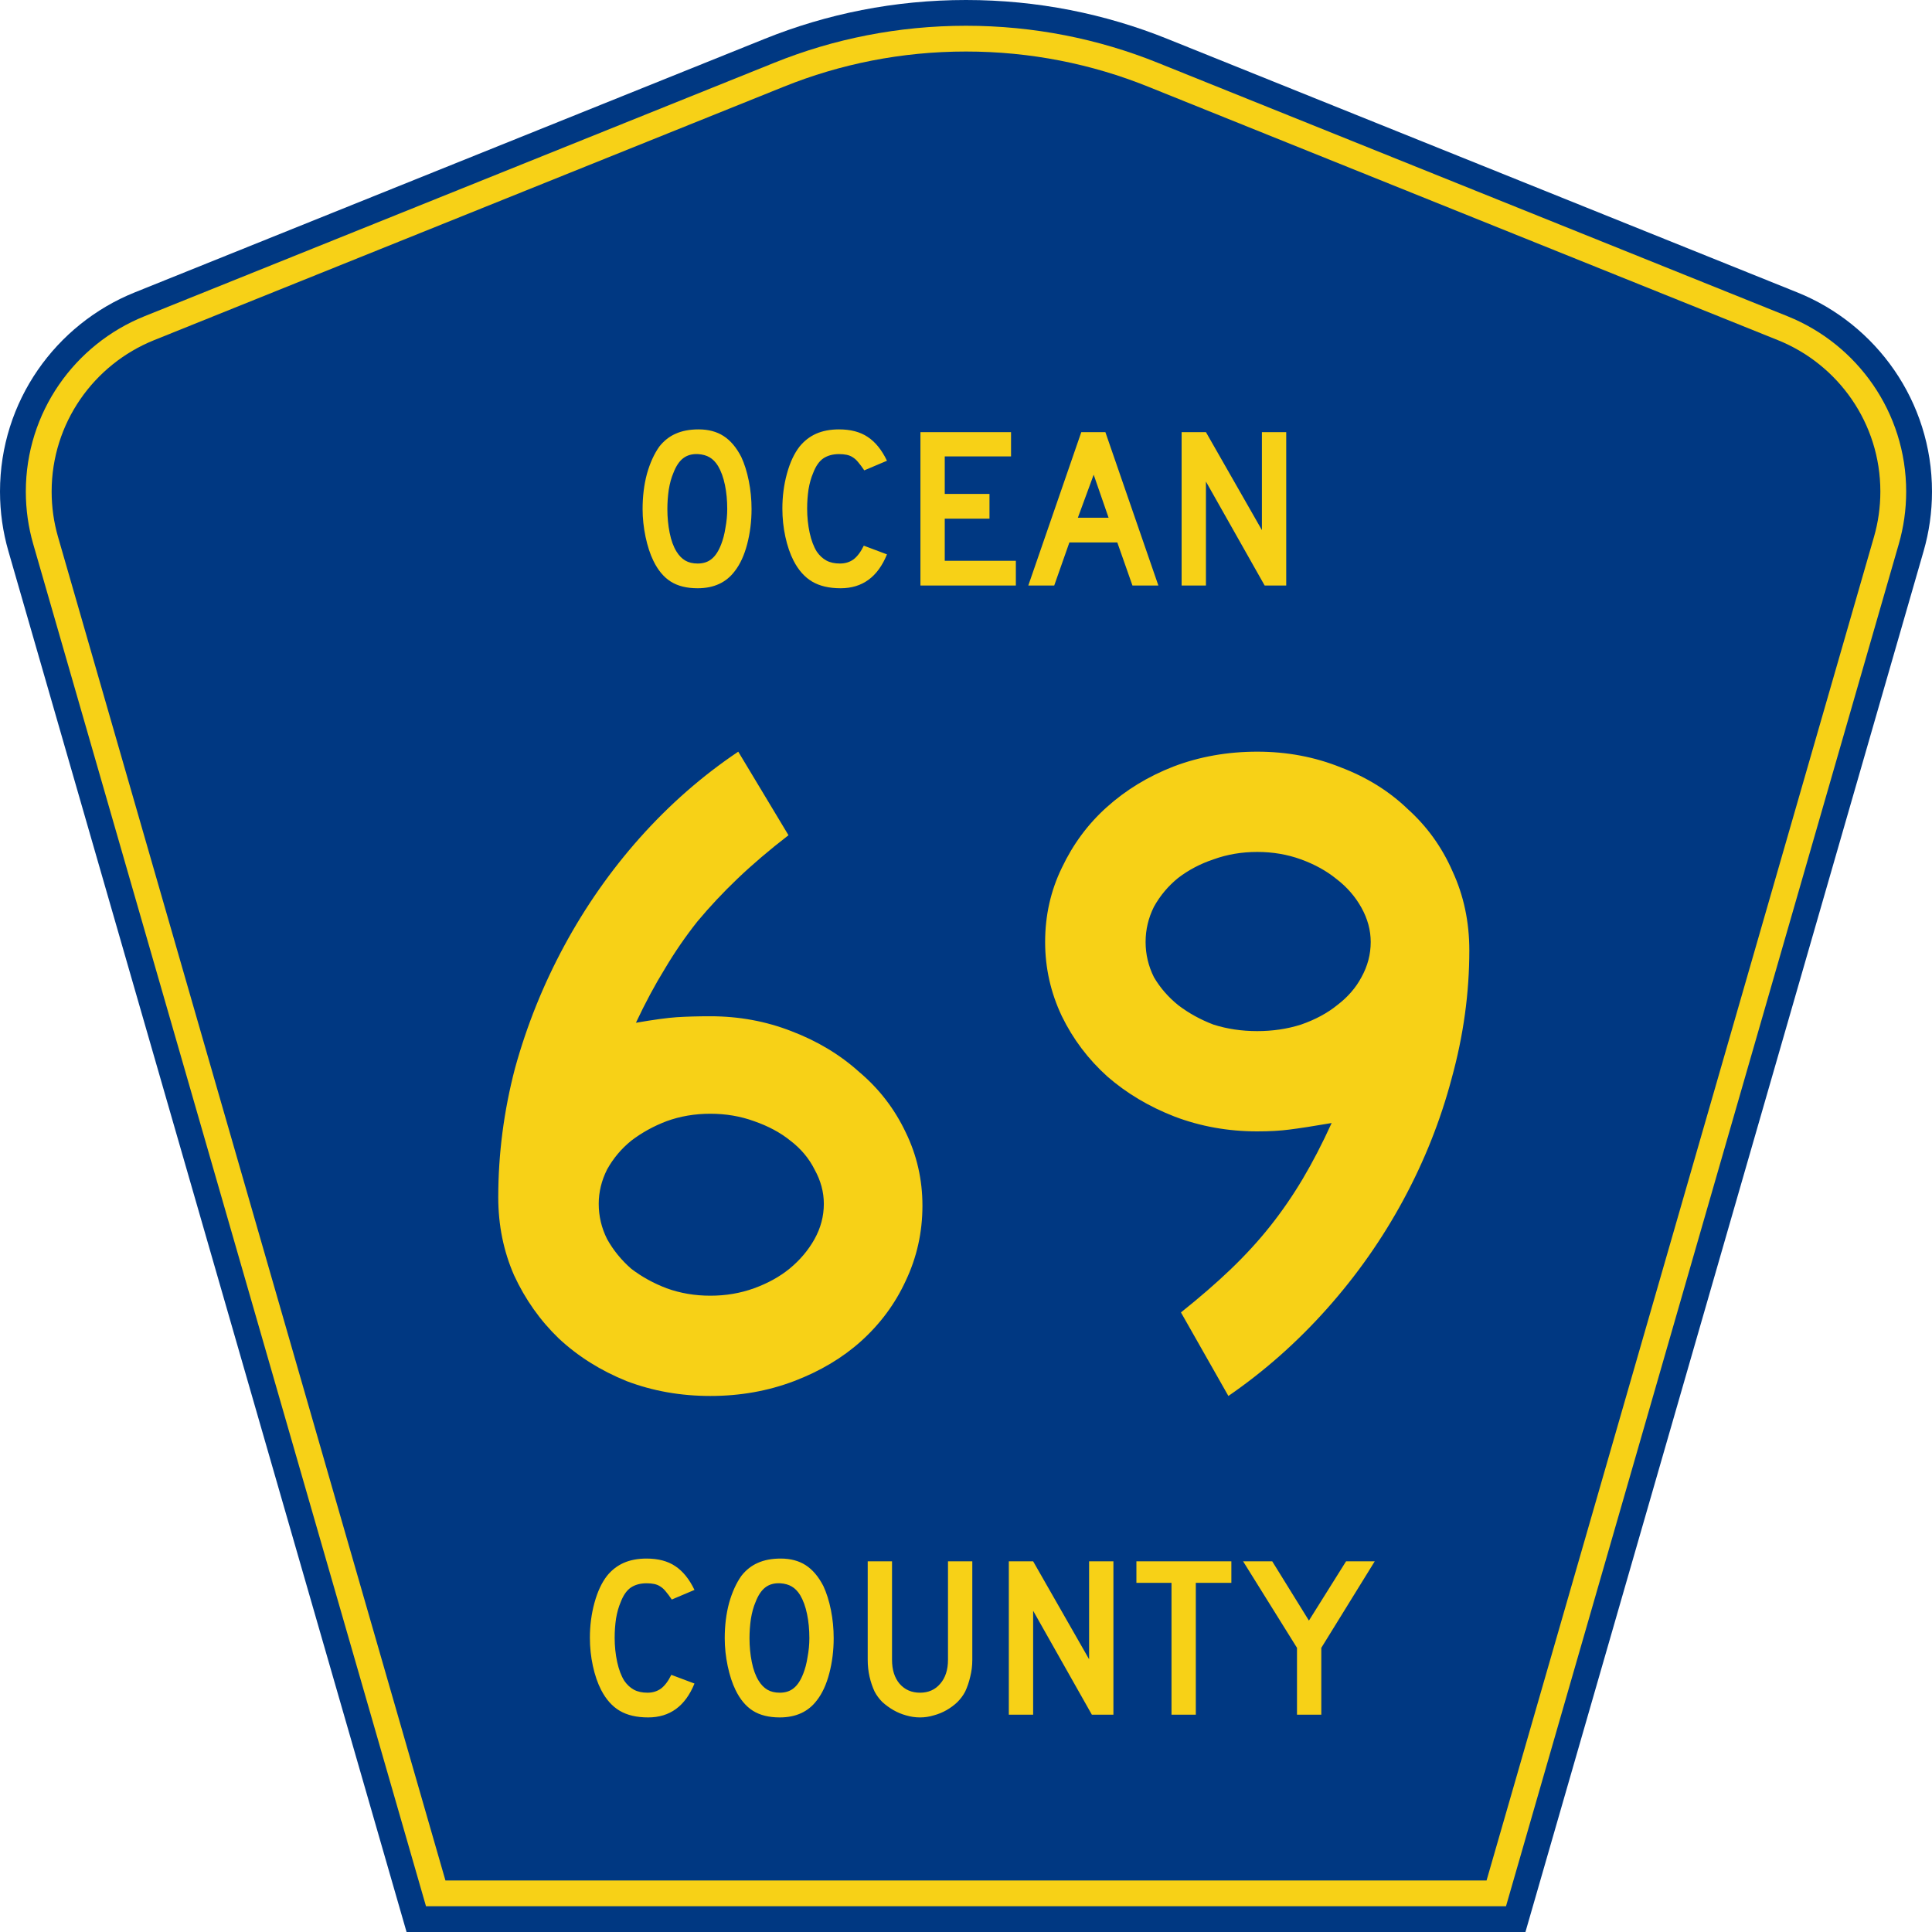
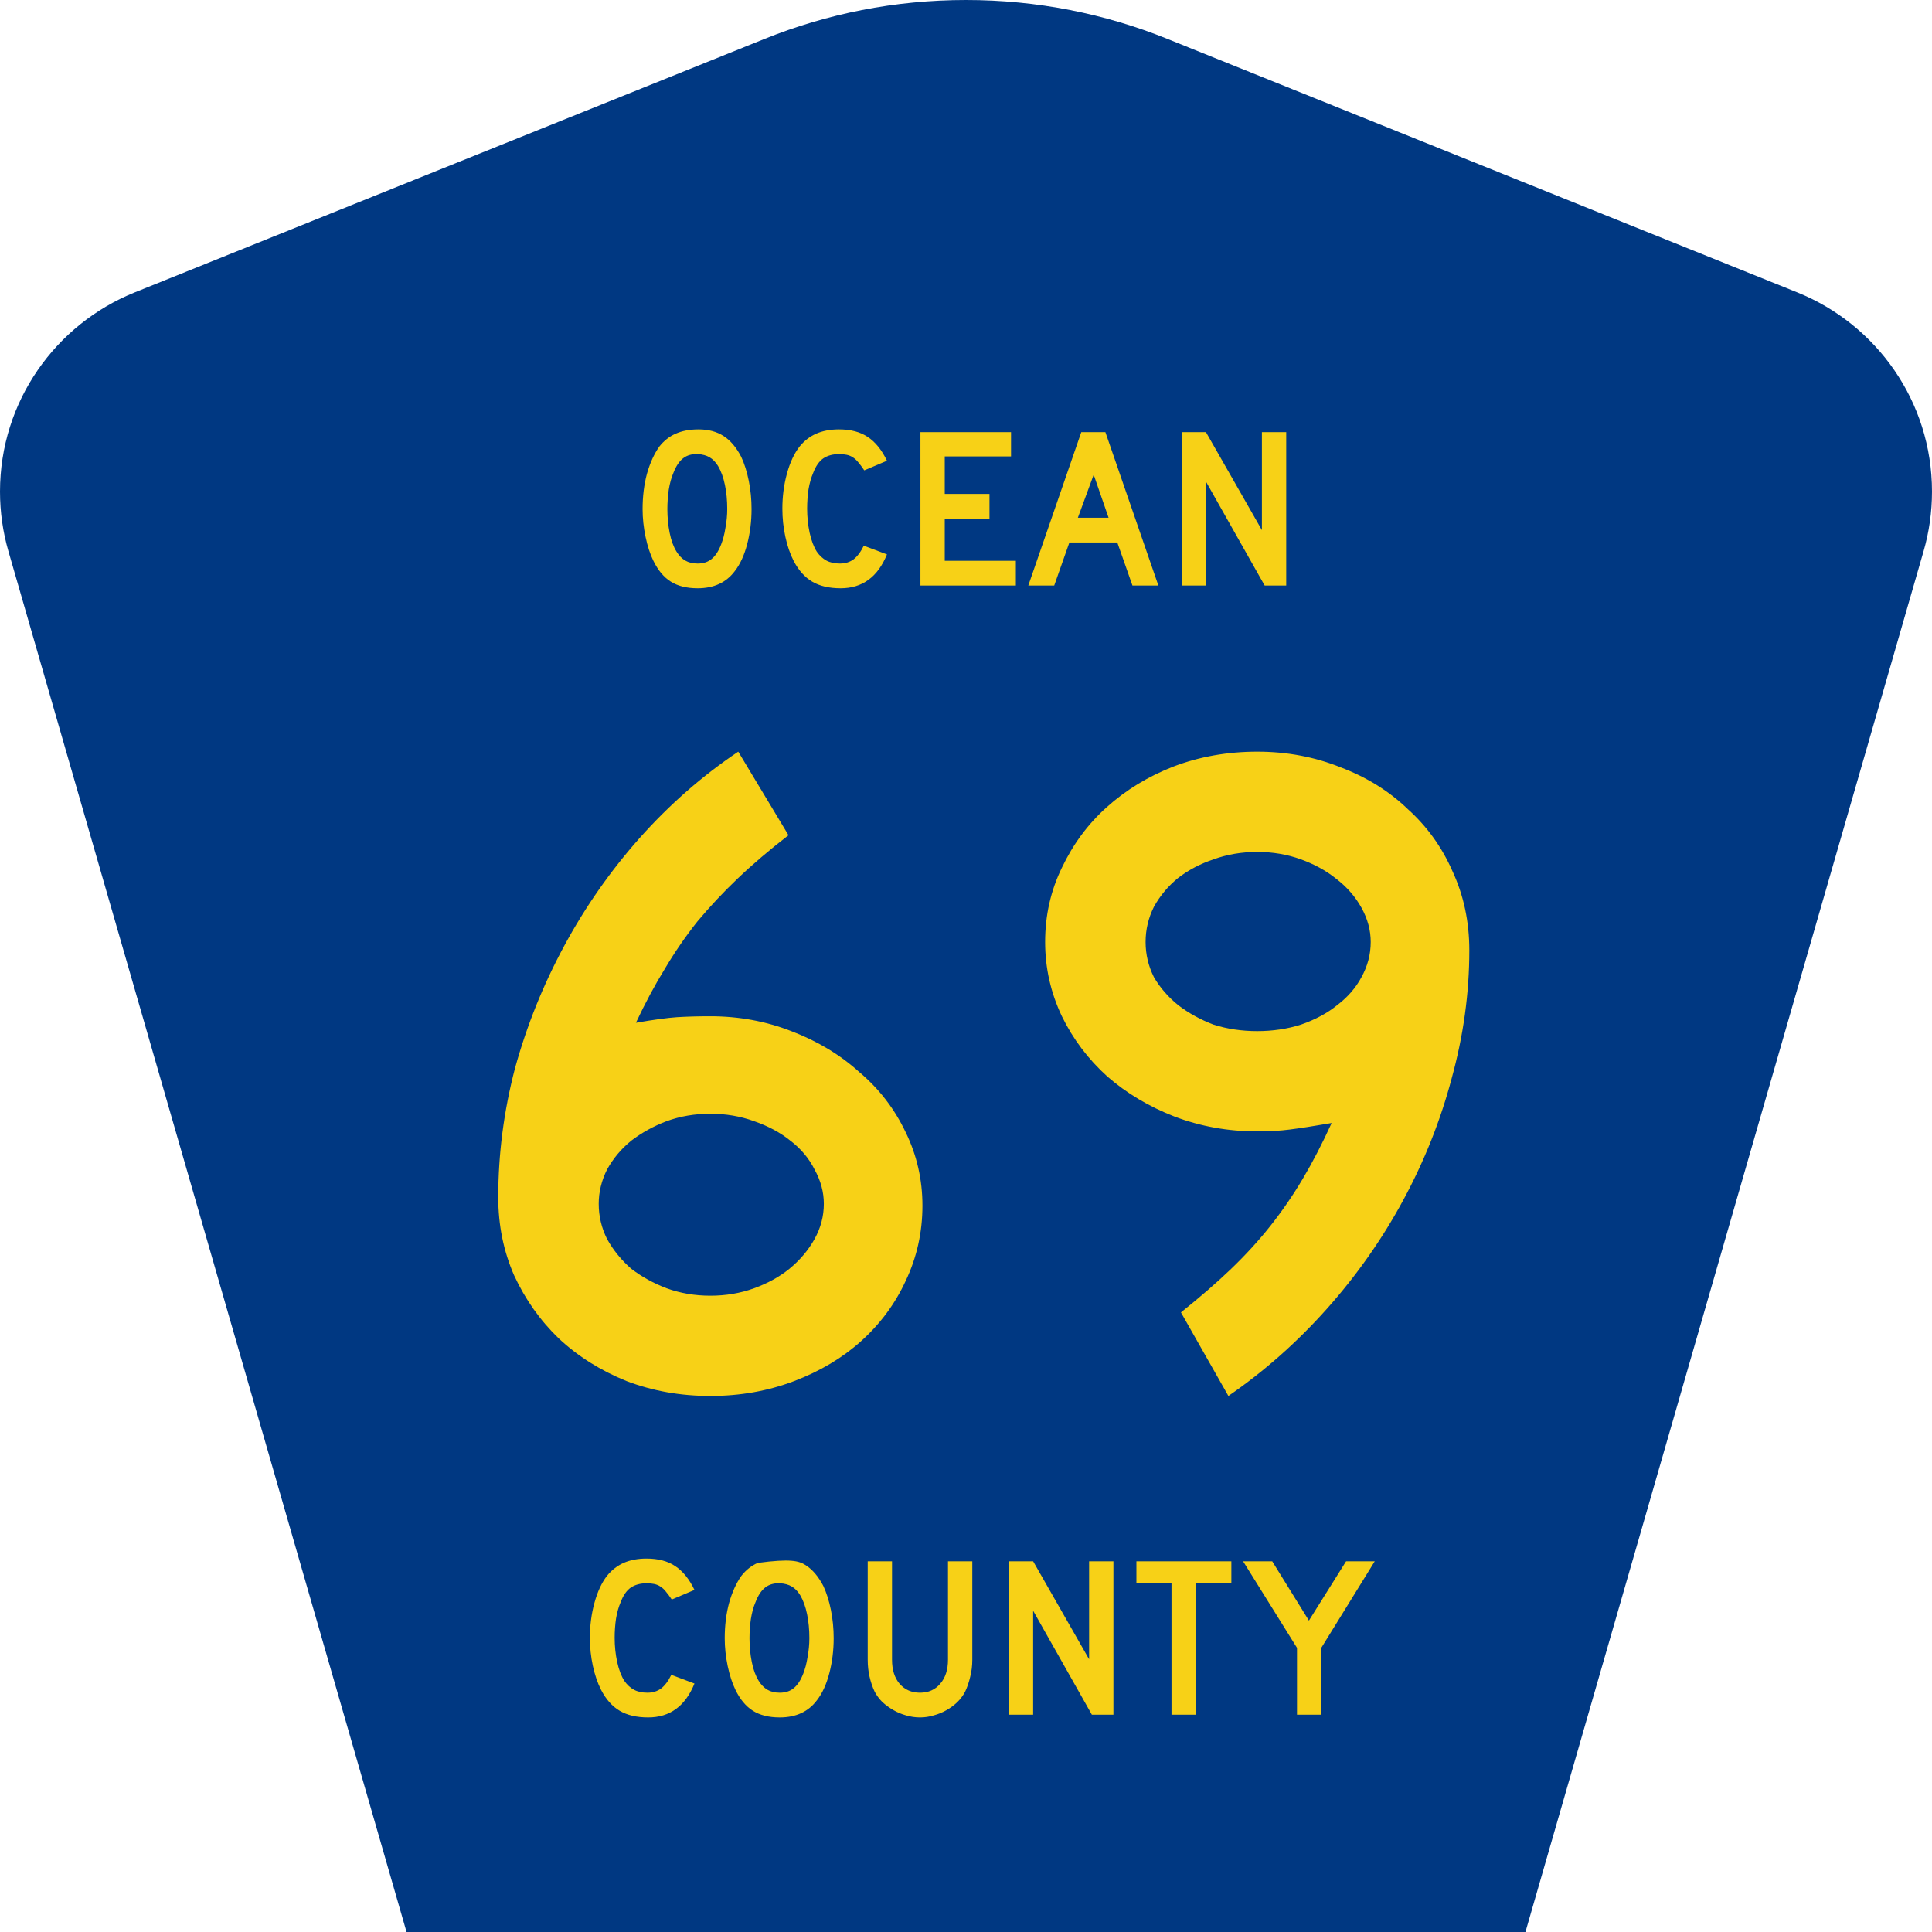
<svg xmlns="http://www.w3.org/2000/svg" xmlns:ns1="http://inkscape.sourceforge.net/DTD/sodipodi-0.dtd" xmlns:ns2="http://www.inkscape.org/namespaces/inkscape" version="1.0" id="Layer_1" width="450" height="450" viewBox="0 0 448.949 450" overflow="visible" enable-background="new 0 0 448.949 450" xml:space="preserve" ns1:version="0.32" ns2:version="0.43" ns1:docname="Ocean County Route 69 NJ.svg" ns1:docbase="C:\Documents and Settings\Alexander Bito\My Documents\Wikipedia Highways\County Shields\County Shields 7">
  <defs id="defs52" />
  <ns1:namedview ns2:window-height="778" ns2:window-width="911" ns2:pageshadow="2" ns2:pageopacity="0.0" borderopacity="1.0" bordercolor="#666666" pagecolor="#ffffff" id="base" ns2:zoom="1.78" ns2:cx="224.47485" ns2:cy="225" ns2:window-x="365" ns2:window-y="-4" ns2:current-layer="Layer_1" />
  <g id="g3">
    <path clip-rule="evenodd" d="M 94.17,450 L 1.421,128.337 C 0.154,123.941 -0.525,119.296 -0.525,114.494 C -0.525,93.492 12.453,75.515 30.845,68.109 L 177.585,9.048 C 192.068,3.213 207.895,0 224.475,0 C 241.053,0 256.88,3.213 271.364,9.048 L 418.104,68.109 C 436.496,75.515 449.474,93.492 449.474,114.494 C 449.474,119.296 448.796,123.941 447.528,128.337 L 354.779,450 L 94.17,450 L 94.17,450 z " id="path5" style="fill:#003882;fill-rule:evenodd" />
-     <path clip-rule="evenodd" d="M 7.2,126.679 C 6.087,122.816 5.489,118.73 5.489,114.494 C 5.489,96.021 16.9,80.194 33.095,73.673 L 179.836,14.612 C 193.616,9.06 208.68,6 224.475,6 C 240.269,6 255.333,9.06 269.113,14.612 L 415.854,73.673 C 432.05,80.194 443.46,96.021 443.46,114.494 C 443.46,118.73 442.862,122.816 441.748,126.679 L 350.251,444 L 98.698,444 L 7.2,126.679 z " id="path7" style="fill:#f7d117;fill-rule:evenodd" />
    <path clip-rule="evenodd" d="M 11.503,114.494 C 11.503,98.549 21.348,84.874 35.346,79.237 L 182.087,20.175 C 195.164,14.907 209.465,12 224.475,12 C 239.484,12 253.786,14.907 266.862,20.175 L 413.603,79.237 C 427.601,84.874 437.446,98.549 437.446,114.494 C 437.446,118.164 436.928,121.691 435.969,125.021 L 345.723,438 L 103.226,438 L 12.98,125.021 C 12.021,121.692 11.503,118.164 11.503,114.494 z " id="path9" style="fill:#003882;fill-rule:evenodd" />
  </g>
  <path transform="scale(1.001,0.999)" style="font-size:216.454px;font-style:normal;font-variant:normal;font-weight:normal;font-stretch:normal;text-align:center;line-height:100%;writing-mode:lr-tb;text-anchor:middle;fill:#f7d117;fill-opacity:1;font-family:Roadgeek 2005 Series D" d="M 214.115,281.1 C 214.115,287.305 212.816,293.149 210.219,298.633 C 207.766,303.972 204.303,308.662 199.829,312.702 C 195.5,316.598 190.305,319.701 184.245,322.01 C 178.184,324.318 171.69,325.473 164.764,325.473 C 157.837,325.473 151.344,324.318 145.283,322.01 C 139.222,319.556 133.955,316.237 129.482,312.053 C 125.153,307.868 121.689,302.962 119.092,297.334 C 116.639,291.706 115.412,285.645 115.412,279.152 C 115.412,269.051 116.711,259.022 119.309,249.065 C 122.05,239.108 125.874,229.584 130.781,220.493 C 135.687,211.402 141.531,203.032 148.313,195.384 C 155.24,187.592 162.888,180.882 171.257,175.254 L 182.946,194.735 C 178.472,198.198 174.504,201.589 171.041,204.908 C 167.722,208.083 164.619,211.402 161.733,214.865 C 158.992,218.328 156.466,222.008 154.158,225.904 C 151.849,229.656 149.612,233.841 147.447,238.459 C 151.632,237.737 154.807,237.304 156.971,237.16 C 159.28,237.016 161.878,236.943 164.764,236.943 C 171.402,236.943 177.679,238.098 183.595,240.407 C 189.656,242.716 194.923,245.89 199.396,249.931 C 204.014,253.827 207.621,258.517 210.219,264 C 212.816,269.339 214.115,275.039 214.115,281.1 M 191.171,280.667 C 191.171,277.925 190.449,275.256 189.007,272.658 C 187.708,270.061 185.832,267.824 183.379,265.948 C 181.07,264.072 178.256,262.557 174.937,261.403 C 171.762,260.248 168.371,259.671 164.764,259.671 C 161.156,259.671 157.765,260.248 154.59,261.403 C 151.56,262.557 148.818,264.072 146.365,265.948 C 144.056,267.824 142.18,270.061 140.737,272.658 C 139.439,275.256 138.789,277.925 138.789,280.667 C 138.789,283.553 139.439,286.295 140.737,288.892 C 142.18,291.49 144.056,293.798 146.365,295.819 C 148.818,297.695 151.56,299.21 154.59,300.364 C 157.765,301.519 161.156,302.096 164.764,302.096 C 168.371,302.096 171.762,301.519 174.937,300.364 C 178.112,299.21 180.853,297.695 183.162,295.819 C 185.615,293.798 187.563,291.49 189.007,288.892 C 190.449,286.295 191.171,283.553 191.171,280.667 M 341.366,221.575 C 341.366,231.532 339.995,241.489 337.254,251.446 C 334.656,261.258 330.904,270.71 325.998,279.801 C 321.092,288.892 315.175,297.334 308.249,305.126 C 301.322,312.919 293.674,319.701 285.305,325.473 L 274.266,305.992 C 278.595,302.529 282.419,299.21 285.738,296.035 C 289.201,292.716 292.303,289.325 295.045,285.862 C 297.787,282.399 300.312,278.719 302.621,274.823 C 304.93,270.927 307.166,266.598 309.331,261.836 C 305.146,262.557 301.899,263.062 299.591,263.351 C 297.426,263.639 294.901,263.784 292.015,263.784 C 285.233,263.784 278.811,262.629 272.75,260.32 C 266.834,258.012 261.639,254.909 257.166,251.013 C 252.692,246.972 249.157,242.283 246.56,236.943 C 243.962,231.46 242.663,225.688 242.663,219.627 C 242.663,213.422 243.962,207.65 246.56,202.311 C 249.157,196.827 252.62,192.138 256.949,188.241 C 261.423,184.201 266.618,181.026 272.534,178.717 C 278.595,176.409 285.088,175.254 292.015,175.254 C 298.941,175.254 305.435,176.481 311.496,178.934 C 317.556,181.243 322.751,184.49 327.08,188.674 C 331.554,192.715 335.017,197.549 337.47,203.177 C 340.067,208.804 341.366,214.937 341.366,221.575 M 318.422,219.627 C 318.422,216.885 317.7,214.216 316.258,211.618 C 314.814,209.021 312.866,206.784 310.413,204.908 C 308.104,203.032 305.363,201.517 302.188,200.363 C 299.013,199.208 295.622,198.631 292.015,198.631 C 288.407,198.631 285.016,199.208 281.841,200.363 C 278.811,201.373 276.069,202.816 273.616,204.692 C 271.307,206.568 269.431,208.804 267.988,211.402 C 266.69,213.999 266.04,216.741 266.04,219.627 C 266.04,222.513 266.69,225.255 267.988,227.852 C 269.431,230.306 271.307,232.47 273.616,234.346 C 276.069,236.222 278.811,237.737 281.841,238.891 C 285.016,239.902 288.407,240.407 292.015,240.407 C 295.622,240.407 299.013,239.902 302.188,238.891 C 305.507,237.737 308.321,236.222 310.63,234.346 C 313.083,232.47 314.959,230.306 316.258,227.852 C 317.7,225.255 318.422,222.513 318.422,219.627" id="text1361" />
  <path transform="scale(1.001,0.999)" style="font-size:53.373px;font-style:normal;font-variant:normal;font-weight:normal;font-stretch:normal;text-align:center;line-height:100%;writing-mode:lr-tb;text-anchor:middle;fill:#f7d117;fill-opacity:1;font-family:Roadgeek 2005 Series D" d="M 174.351,118.686 C 174.351,121.532 174.013,124.254 173.337,126.852 C 172.66,129.449 171.7,131.549 170.454,133.15 C 168.462,135.818 165.58,137.153 161.808,137.153 C 159.282,137.153 157.2,136.637 155.563,135.605 C 153.926,134.573 152.574,132.954 151.507,130.748 C 150.76,129.218 150.155,127.368 149.692,125.197 C 149.23,122.991 148.998,120.821 148.998,118.686 C 148.998,115.732 149.336,112.992 150.012,110.466 C 150.724,107.94 151.685,105.823 152.895,104.115 C 153.962,102.763 155.225,101.766 156.684,101.126 C 158.179,100.45 159.958,100.112 162.021,100.112 C 164.299,100.112 166.238,100.628 167.839,101.659 C 169.44,102.691 170.81,104.31 171.949,106.516 C 172.696,108.118 173.283,109.986 173.71,112.121 C 174.137,114.256 174.351,116.444 174.351,118.686 M 168.693,118.686 C 168.693,116.657 168.515,114.789 168.159,113.081 C 167.804,111.338 167.27,109.861 166.558,108.651 C 165.989,107.726 165.331,107.05 164.583,106.623 C 163.872,106.196 162.982,105.947 161.915,105.876 C 160.527,105.805 159.371,106.125 158.445,106.837 C 157.52,107.548 156.755,108.705 156.15,110.306 C 155.688,111.373 155.332,112.672 155.083,114.202 C 154.869,115.697 154.763,117.191 154.763,118.686 C 154.763,120.607 154.941,122.457 155.296,124.236 C 155.652,126.016 156.186,127.474 156.898,128.613 C 157.467,129.538 158.143,130.232 158.926,130.695 C 159.709,131.157 160.669,131.388 161.808,131.388 C 163.124,131.388 164.21,131.033 165.064,130.321 C 165.953,129.609 166.7,128.453 167.305,126.852 C 167.483,126.389 167.661,125.838 167.839,125.197 C 168.017,124.521 168.159,123.827 168.266,123.116 C 168.408,122.368 168.515,121.621 168.586,120.874 C 168.657,120.127 168.693,119.397 168.693,118.686 M 205.861,129.254 C 203.726,134.52 200.132,137.153 195.08,137.153 C 192.411,137.153 190.205,136.637 188.461,135.605 C 186.718,134.573 185.277,132.954 184.138,130.748 C 183.32,129.147 182.679,127.279 182.217,125.144 C 181.754,123.009 181.523,120.821 181.523,118.579 C 181.523,115.732 181.879,113.01 182.59,110.413 C 183.302,107.815 184.28,105.716 185.526,104.115 C 186.593,102.798 187.874,101.802 189.369,101.126 C 190.899,100.45 192.678,100.112 194.706,100.112 C 197.41,100.112 199.634,100.699 201.378,101.873 C 203.157,103.047 204.651,104.898 205.861,107.424 L 200.577,109.666 C 200.079,108.918 199.616,108.296 199.189,107.797 C 198.798,107.299 198.371,106.908 197.908,106.623 C 197.481,106.339 197.001,106.143 196.467,106.036 C 195.969,105.929 195.382,105.876 194.706,105.876 C 193.247,105.876 192.019,106.214 191.023,106.89 C 190.062,107.566 189.28,108.705 188.675,110.306 C 188.212,111.373 187.856,112.637 187.607,114.096 C 187.394,115.554 187.287,117.049 187.287,118.579 C 187.287,120.536 187.483,122.422 187.874,124.236 C 188.266,126.016 188.817,127.474 189.529,128.613 C 190.169,129.538 190.916,130.232 191.77,130.695 C 192.624,131.157 193.674,131.388 194.919,131.388 C 196.129,131.388 197.179,131.068 198.068,130.428 C 198.958,129.752 199.759,128.684 200.47,127.225 L 205.861,129.254 L 205.861,129.254 M 213.648,136.512 L 213.648,100.752 L 234.73,100.752 L 234.73,106.41 L 219.305,106.41 L 219.305,115.163 L 229.713,115.163 L 229.713,120.927 L 219.305,120.927 L 219.305,130.748 L 235.851,130.748 L 235.851,136.512 L 213.648,136.512 M 262.98,136.512 L 259.458,126.478 L 248.303,126.478 L 244.78,136.512 L 238.749,136.512 L 251.078,100.752 L 256.682,100.752 L 269.012,136.512 L 262.98,136.512 M 253.96,110.68 L 250.278,120.714 L 257.43,120.714 L 253.96,110.68 M 293.744,136.512 L 280.08,112.281 L 280.08,136.512 L 274.422,136.512 L 274.422,100.752 L 280.08,100.752 L 293.103,123.596 L 293.103,100.752 L 298.761,100.752 L 298.761,136.512 L 293.744,136.512" id="text1375" />
-   <path transform="scale(1.001,0.999)" style="font-size:53.37px;font-style:normal;font-variant:normal;font-weight:normal;font-stretch:normal;text-align:center;line-height:125%;writing-mode:lr-tb;text-anchor:middle;fill:#f7d117;fill-opacity:1;font-family:Roadgeek 2005 Series D" d="M 161.071,392.522 C 158.937,397.788 155.343,400.421 150.291,400.421 C 147.622,400.421 145.416,399.905 143.673,398.873 C 141.929,397.841 140.488,396.222 139.35,394.016 C 138.531,392.415 137.891,390.547 137.428,388.412 C 136.966,386.278 136.735,384.089 136.735,381.848 C 136.735,379.001 137.09,376.28 137.802,373.682 C 138.514,371.085 139.492,368.986 140.737,367.384 C 141.805,366.068 143.086,365.072 144.58,364.396 C 146.11,363.72 147.889,363.382 149.917,363.382 C 152.621,363.382 154.845,363.969 156.588,365.143 C 158.367,366.317 159.862,368.167 161.071,370.693 L 155.788,372.935 C 155.29,372.188 154.827,371.565 154.4,371.067 C 154.009,370.569 153.582,370.178 153.119,369.893 C 152.692,369.608 152.212,369.413 151.678,369.306 C 151.18,369.199 150.593,369.146 149.917,369.146 C 148.458,369.146 147.231,369.484 146.234,370.16 C 145.274,370.836 144.491,371.974 143.886,373.575 C 143.424,374.643 143.068,375.906 142.819,377.365 C 142.605,378.824 142.499,380.318 142.499,381.848 C 142.499,383.805 142.694,385.69 143.086,387.505 C 143.477,389.284 144.029,390.743 144.74,391.881 C 145.381,392.807 146.128,393.5 146.982,393.963 C 147.836,394.425 148.885,394.657 150.131,394.657 C 151.34,394.657 152.39,394.336 153.279,393.696 C 154.169,393.02 154.969,391.953 155.681,390.494 L 161.071,392.522 L 161.071,392.522 M 193.461,381.955 C 193.461,384.801 193.123,387.523 192.447,390.12 C 191.771,392.718 190.811,394.817 189.565,396.418 C 187.573,399.086 184.691,400.421 180.919,400.421 C 178.393,400.421 176.312,399.905 174.675,398.873 C 173.038,397.841 171.686,396.222 170.619,394.016 C 169.872,392.486 169.267,390.636 168.804,388.466 C 168.342,386.26 168.11,384.089 168.11,381.955 C 168.11,379.001 168.448,376.262 169.124,373.736 C 169.836,371.209 170.797,369.092 172.006,367.384 C 173.074,366.032 174.337,365.036 175.796,364.396 C 177.29,363.72 179.069,363.382 181.133,363.382 C 183.41,363.382 185.349,363.898 186.95,364.929 C 188.551,365.961 189.921,367.58 191.06,369.786 C 191.807,371.387 192.394,373.255 192.821,375.39 C 193.248,377.525 193.461,379.713 193.461,381.955 M 187.804,381.955 C 187.804,379.927 187.626,378.059 187.27,376.351 C 186.915,374.607 186.381,373.131 185.669,371.921 C 185.1,370.996 184.442,370.32 183.695,369.893 C 182.983,369.466 182.093,369.217 181.026,369.146 C 179.638,369.075 178.482,369.395 177.557,370.106 C 176.632,370.818 175.867,371.974 175.262,373.575 C 174.8,374.643 174.444,375.942 174.195,377.471 C 173.981,378.966 173.874,380.46 173.874,381.955 C 173.874,383.876 174.052,385.726 174.408,387.505 C 174.764,389.284 175.298,390.743 176.009,391.881 C 176.579,392.807 177.255,393.5 178.037,393.963 C 178.82,394.425 179.781,394.657 180.919,394.657 C 182.236,394.657 183.321,394.301 184.175,393.589 C 185.064,392.878 185.812,391.721 186.416,390.12 C 186.594,389.658 186.772,389.106 186.95,388.466 C 187.128,387.79 187.27,387.096 187.377,386.384 C 187.519,385.637 187.626,384.89 187.697,384.143 C 187.768,383.396 187.804,382.666 187.804,381.955 M 225.717,386.971 C 225.717,388.359 225.557,389.675 225.237,390.921 C 224.952,392.166 224.561,393.322 224.062,394.39 C 223.6,395.279 222.995,396.098 222.248,396.845 C 221.501,397.556 220.665,398.179 219.739,398.713 C 218.814,399.247 217.818,399.656 216.751,399.94 C 215.719,400.261 214.652,400.421 213.549,400.421 C 212.446,400.421 211.36,400.261 210.293,399.94 C 209.261,399.656 208.283,399.247 207.358,398.713 C 206.433,398.179 205.579,397.556 204.796,396.845 C 204.049,396.098 203.444,395.279 202.981,394.39 C 202.483,393.322 202.092,392.166 201.807,390.921 C 201.522,389.675 201.38,388.359 201.38,386.971 L 201.38,364.022 L 207.037,364.022 L 207.037,386.971 C 207.037,389.32 207.624,391.188 208.799,392.575 C 210.008,393.963 211.592,394.657 213.549,394.657 C 215.505,394.657 217.071,393.963 218.245,392.575 C 219.455,391.188 220.06,389.32 220.06,386.971 L 220.06,364.022 L 225.717,364.022 L 225.717,386.971 L 225.717,386.971 M 253.535,399.78 L 239.873,375.55 L 239.873,399.78 L 234.215,399.78 L 234.215,364.022 L 239.873,364.022 L 252.895,386.865 L 252.895,364.022 L 258.552,364.022 L 258.552,399.78 L 253.535,399.78 M 277.725,369.039 L 277.725,399.78 L 272.067,399.78 L 272.067,369.039 L 263.902,369.039 L 263.902,364.022 L 285.997,364.022 L 285.997,369.039 L 277.725,369.039 M 306.925,384.196 L 306.925,399.78 L 301.268,399.78 L 301.268,384.196 L 288.726,364.022 L 295.504,364.022 L 304.043,377.845 L 312.689,364.022 L 319.36,364.022 L 306.925,384.196" id="text1389" />
+   <path transform="scale(1.001,0.999)" style="font-size:53.37px;font-style:normal;font-variant:normal;font-weight:normal;font-stretch:normal;text-align:center;line-height:125%;writing-mode:lr-tb;text-anchor:middle;fill:#f7d117;fill-opacity:1;font-family:Roadgeek 2005 Series D" d="M 161.071,392.522 C 158.937,397.788 155.343,400.421 150.291,400.421 C 147.622,400.421 145.416,399.905 143.673,398.873 C 141.929,397.841 140.488,396.222 139.35,394.016 C 138.531,392.415 137.891,390.547 137.428,388.412 C 136.966,386.278 136.735,384.089 136.735,381.848 C 136.735,379.001 137.09,376.28 137.802,373.682 C 138.514,371.085 139.492,368.986 140.737,367.384 C 141.805,366.068 143.086,365.072 144.58,364.396 C 146.11,363.72 147.889,363.382 149.917,363.382 C 152.621,363.382 154.845,363.969 156.588,365.143 C 158.367,366.317 159.862,368.167 161.071,370.693 L 155.788,372.935 C 155.29,372.188 154.827,371.565 154.4,371.067 C 154.009,370.569 153.582,370.178 153.119,369.893 C 152.692,369.608 152.212,369.413 151.678,369.306 C 151.18,369.199 150.593,369.146 149.917,369.146 C 148.458,369.146 147.231,369.484 146.234,370.16 C 145.274,370.836 144.491,371.974 143.886,373.575 C 143.424,374.643 143.068,375.906 142.819,377.365 C 142.605,378.824 142.499,380.318 142.499,381.848 C 142.499,383.805 142.694,385.69 143.086,387.505 C 143.477,389.284 144.029,390.743 144.74,391.881 C 145.381,392.807 146.128,393.5 146.982,393.963 C 147.836,394.425 148.885,394.657 150.131,394.657 C 151.34,394.657 152.39,394.336 153.279,393.696 C 154.169,393.02 154.969,391.953 155.681,390.494 L 161.071,392.522 L 161.071,392.522 M 193.461,381.955 C 193.461,384.801 193.123,387.523 192.447,390.12 C 191.771,392.718 190.811,394.817 189.565,396.418 C 187.573,399.086 184.691,400.421 180.919,400.421 C 178.393,400.421 176.312,399.905 174.675,398.873 C 173.038,397.841 171.686,396.222 170.619,394.016 C 169.872,392.486 169.267,390.636 168.804,388.466 C 168.342,386.26 168.11,384.089 168.11,381.955 C 168.11,379.001 168.448,376.262 169.124,373.736 C 169.836,371.209 170.797,369.092 172.006,367.384 C 173.074,366.032 174.337,365.036 175.796,364.396 C 183.41,363.382 185.349,363.898 186.95,364.929 C 188.551,365.961 189.921,367.58 191.06,369.786 C 191.807,371.387 192.394,373.255 192.821,375.39 C 193.248,377.525 193.461,379.713 193.461,381.955 M 187.804,381.955 C 187.804,379.927 187.626,378.059 187.27,376.351 C 186.915,374.607 186.381,373.131 185.669,371.921 C 185.1,370.996 184.442,370.32 183.695,369.893 C 182.983,369.466 182.093,369.217 181.026,369.146 C 179.638,369.075 178.482,369.395 177.557,370.106 C 176.632,370.818 175.867,371.974 175.262,373.575 C 174.8,374.643 174.444,375.942 174.195,377.471 C 173.981,378.966 173.874,380.46 173.874,381.955 C 173.874,383.876 174.052,385.726 174.408,387.505 C 174.764,389.284 175.298,390.743 176.009,391.881 C 176.579,392.807 177.255,393.5 178.037,393.963 C 178.82,394.425 179.781,394.657 180.919,394.657 C 182.236,394.657 183.321,394.301 184.175,393.589 C 185.064,392.878 185.812,391.721 186.416,390.12 C 186.594,389.658 186.772,389.106 186.95,388.466 C 187.128,387.79 187.27,387.096 187.377,386.384 C 187.519,385.637 187.626,384.89 187.697,384.143 C 187.768,383.396 187.804,382.666 187.804,381.955 M 225.717,386.971 C 225.717,388.359 225.557,389.675 225.237,390.921 C 224.952,392.166 224.561,393.322 224.062,394.39 C 223.6,395.279 222.995,396.098 222.248,396.845 C 221.501,397.556 220.665,398.179 219.739,398.713 C 218.814,399.247 217.818,399.656 216.751,399.94 C 215.719,400.261 214.652,400.421 213.549,400.421 C 212.446,400.421 211.36,400.261 210.293,399.94 C 209.261,399.656 208.283,399.247 207.358,398.713 C 206.433,398.179 205.579,397.556 204.796,396.845 C 204.049,396.098 203.444,395.279 202.981,394.39 C 202.483,393.322 202.092,392.166 201.807,390.921 C 201.522,389.675 201.38,388.359 201.38,386.971 L 201.38,364.022 L 207.037,364.022 L 207.037,386.971 C 207.037,389.32 207.624,391.188 208.799,392.575 C 210.008,393.963 211.592,394.657 213.549,394.657 C 215.505,394.657 217.071,393.963 218.245,392.575 C 219.455,391.188 220.06,389.32 220.06,386.971 L 220.06,364.022 L 225.717,364.022 L 225.717,386.971 L 225.717,386.971 M 253.535,399.78 L 239.873,375.55 L 239.873,399.78 L 234.215,399.78 L 234.215,364.022 L 239.873,364.022 L 252.895,386.865 L 252.895,364.022 L 258.552,364.022 L 258.552,399.78 L 253.535,399.78 M 277.725,369.039 L 277.725,399.78 L 272.067,399.78 L 272.067,369.039 L 263.902,369.039 L 263.902,364.022 L 285.997,364.022 L 285.997,369.039 L 277.725,369.039 M 306.925,384.196 L 306.925,399.78 L 301.268,399.78 L 301.268,384.196 L 288.726,364.022 L 295.504,364.022 L 304.043,377.845 L 312.689,364.022 L 319.36,364.022 L 306.925,384.196" id="text1389" />
</svg>